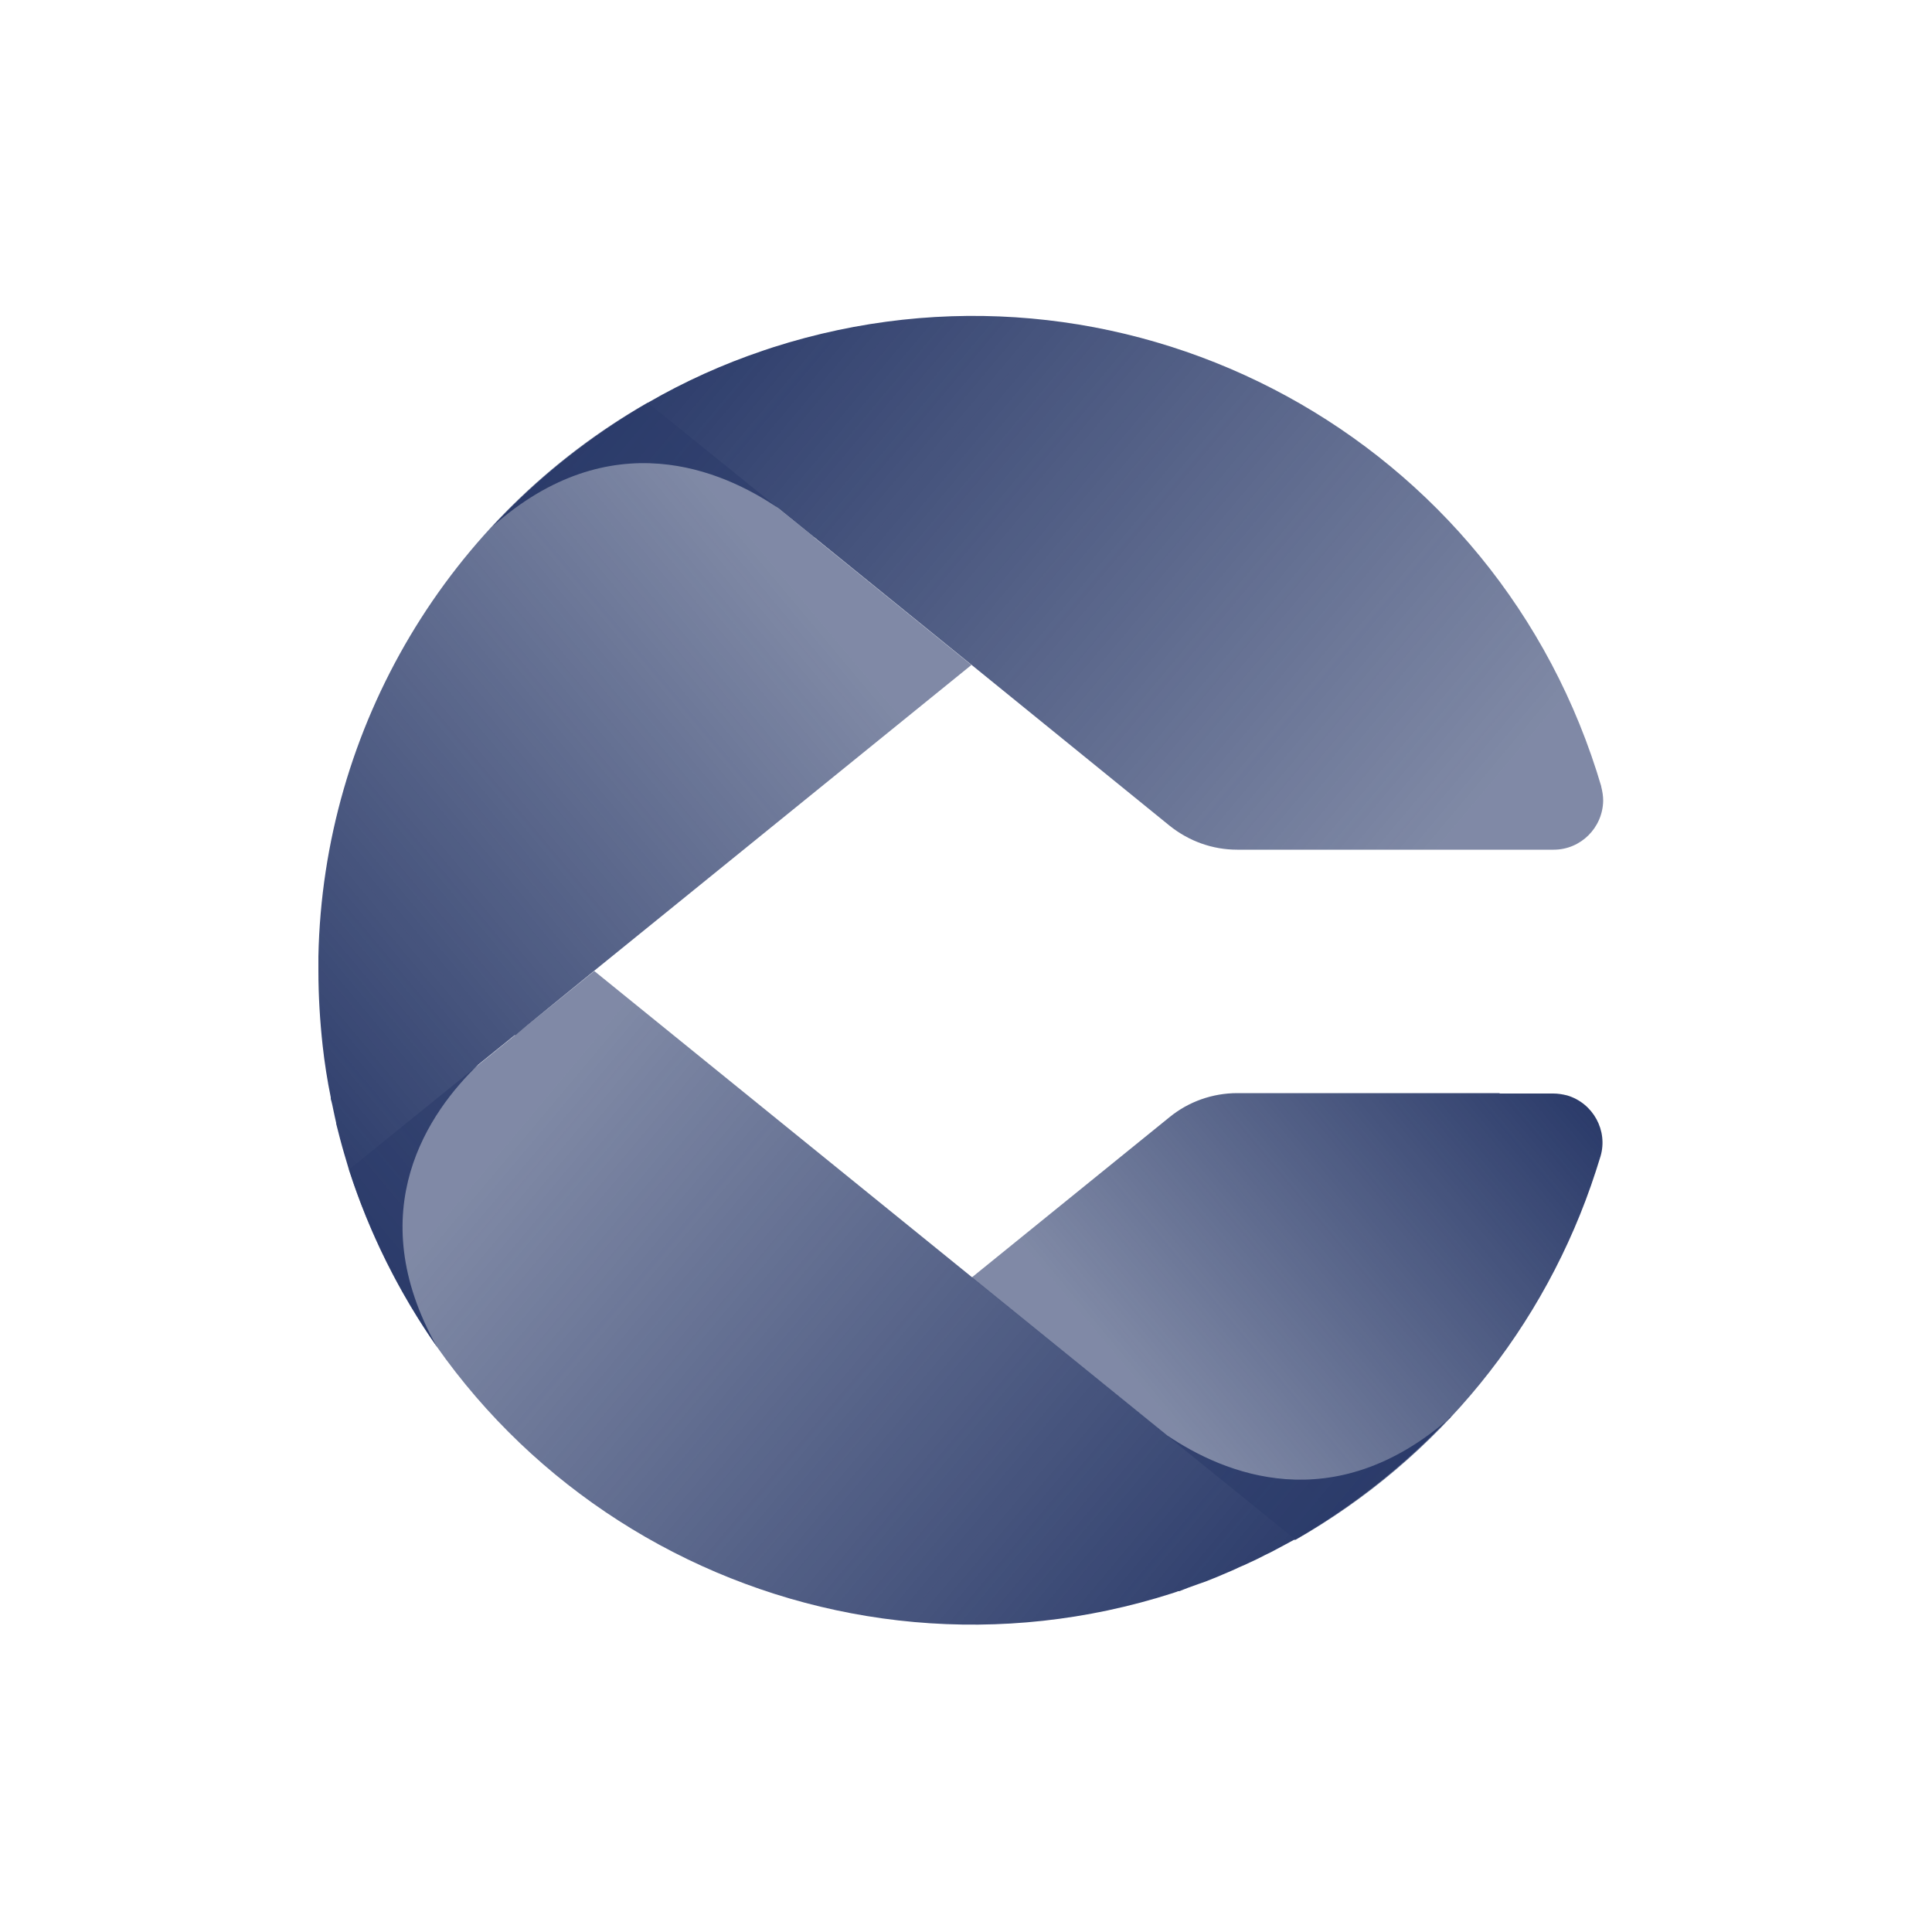
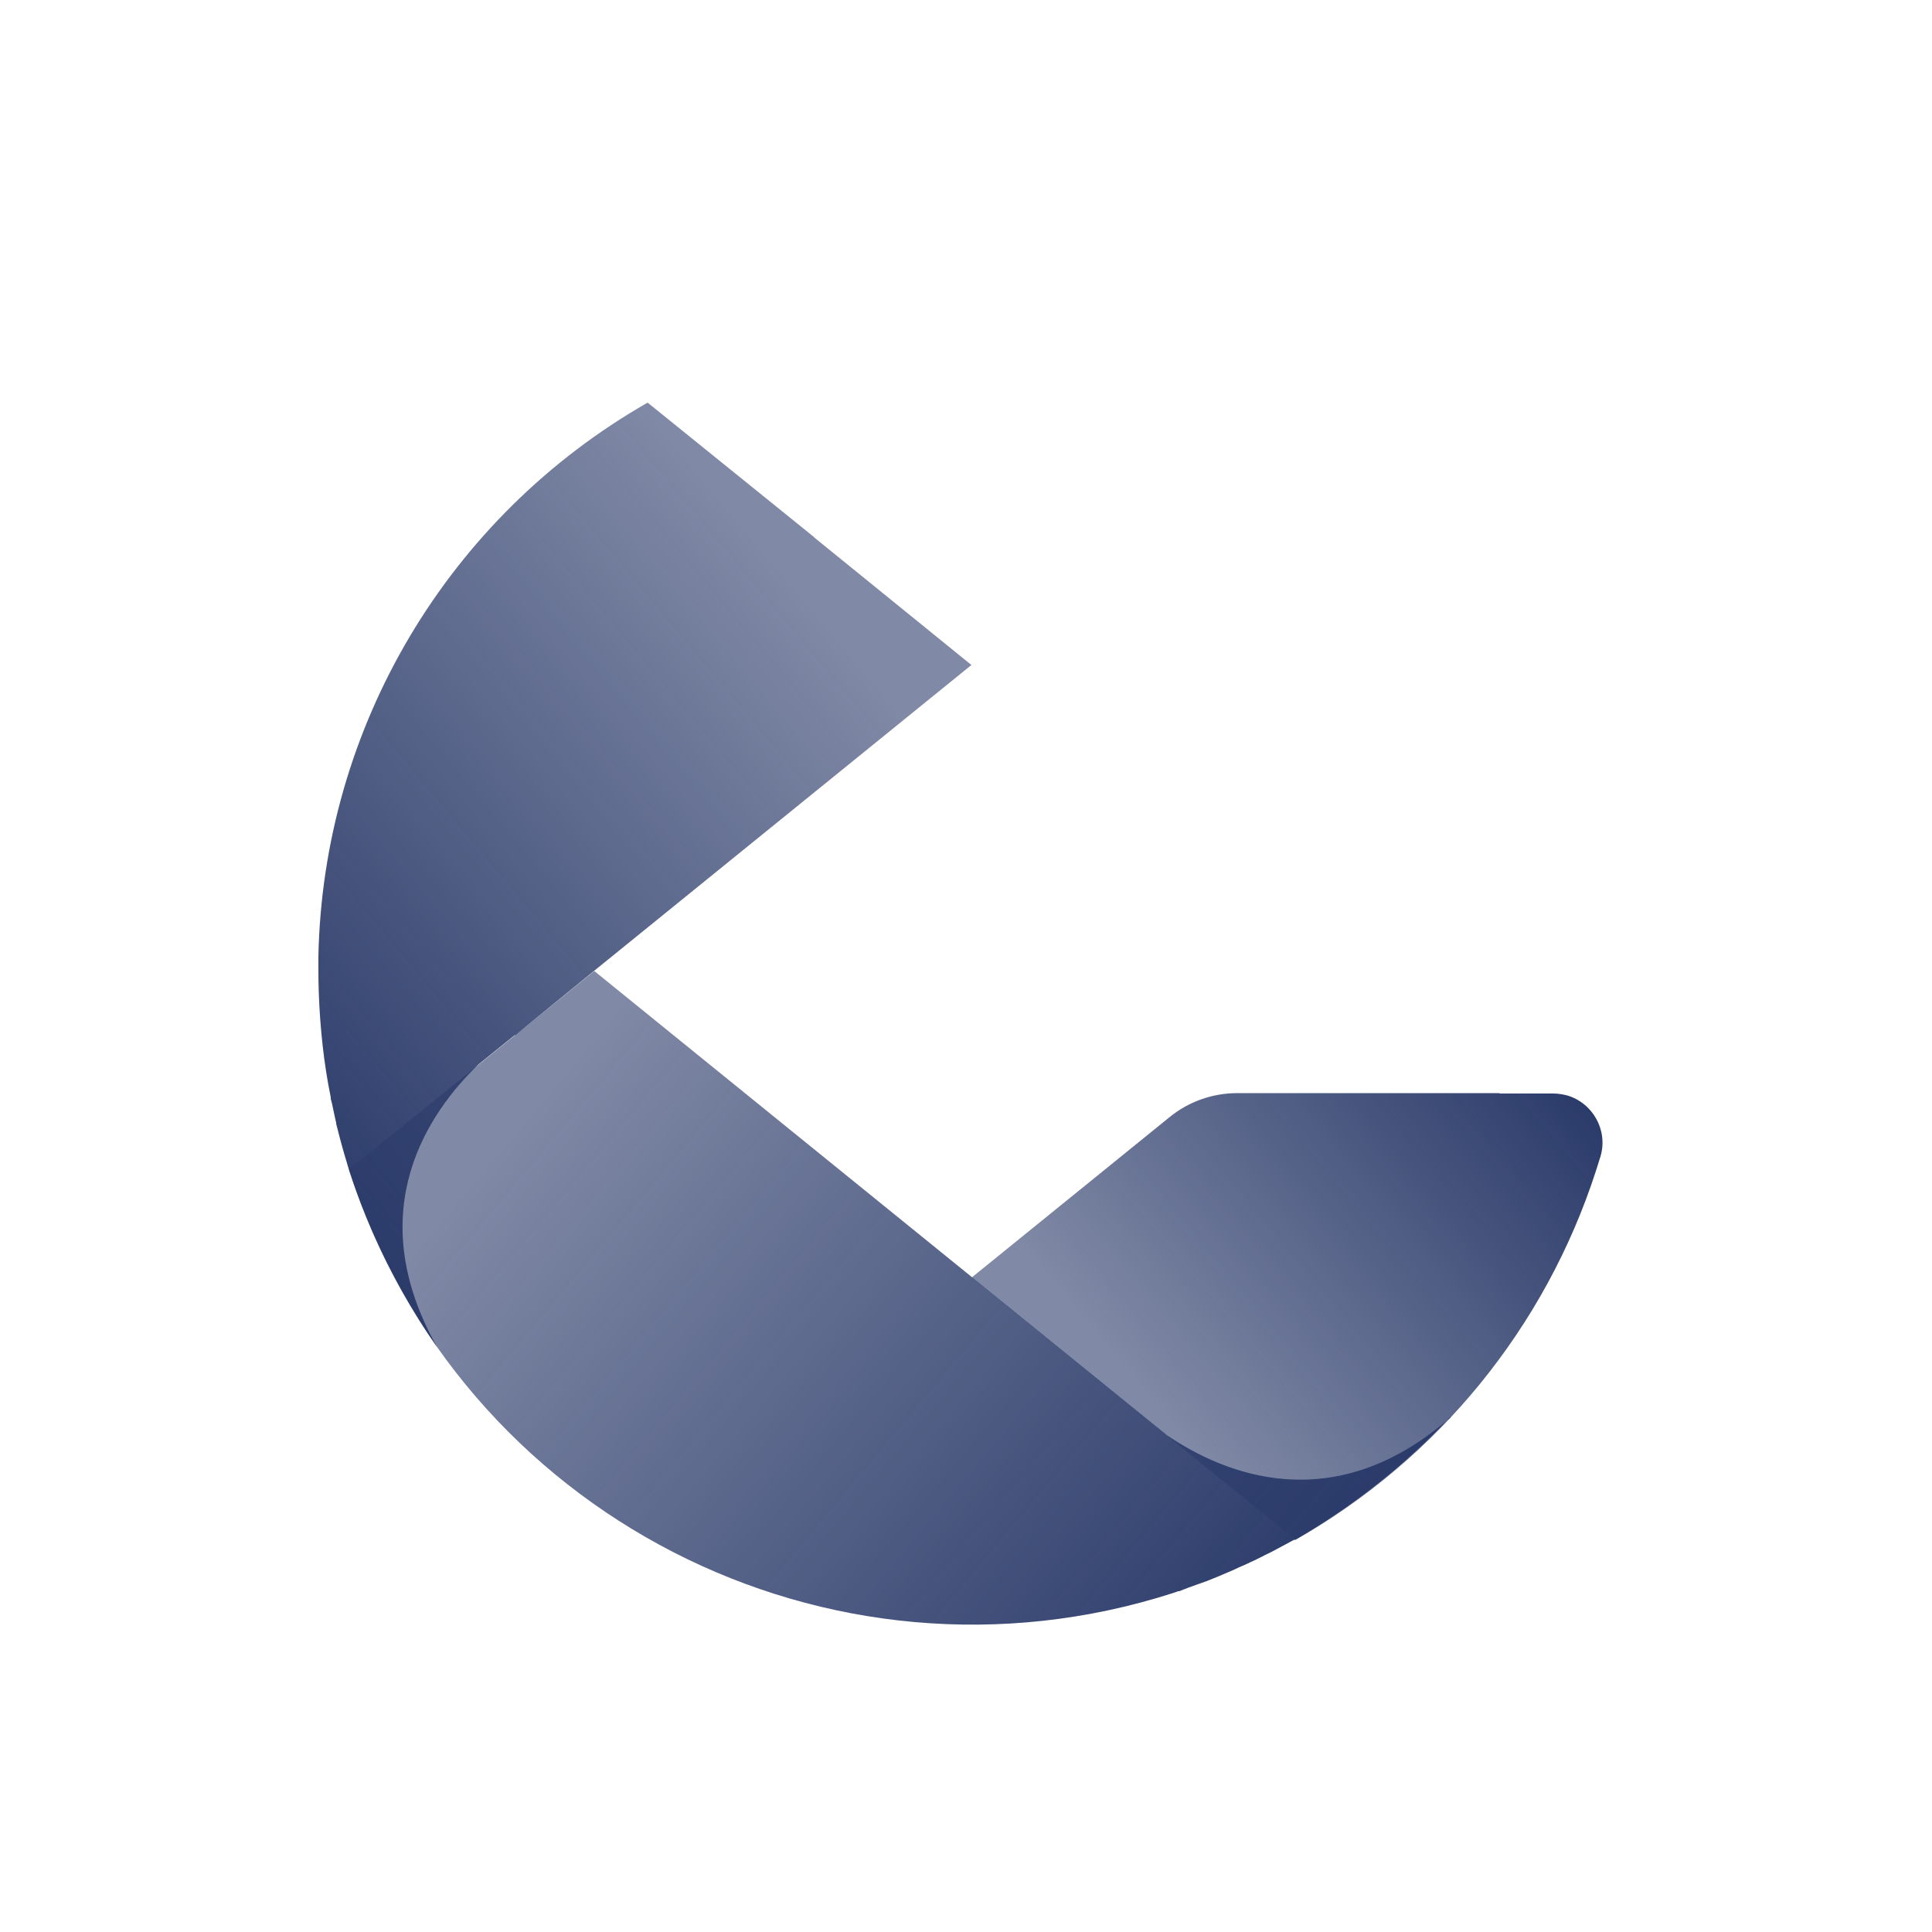
<svg xmlns="http://www.w3.org/2000/svg" xmlns:xlink="http://www.w3.org/1999/xlink" id="Lag_1" data-name="Lag 1" viewBox="0 0 500 500">
  <defs>
    <style>      .cls-1 {        fill: url(#Ikke-navngivet_forløb_4-2);      }      .cls-2 {        fill: url(#Ikke-navngivet_forløb_4-3);      }      .cls-3 {        fill: url(#Ikke-navngivet_forløb_4-4);      }      .cls-4 {        fill: url(#Ikke-navngivet_forløb_4);      }    </style>
    <linearGradient id="Ikke-navngivet_forløb_4" data-name="Ikke-navngivet forløb 4" x1="449.2" y1="53.5" x2="334" y2="-43.2" gradientTransform="translate(-47.5 329) scale(1 -1)" gradientUnits="userSpaceOnUse">
      <stop offset="0" stop-color="#2b3b6a" />
      <stop offset=".9" stop-color="#2b3b6a" stop-opacity=".6" />
    </linearGradient>
    <linearGradient id="Ikke-navngivet_forløb_4-2" data-name="Ikke-navngivet forløb 4" x1="371.4" y1="-99.2" x2="172.6" y2="67.6" xlink:href="#Ikke-navngivet_forløb_4" />
    <linearGradient id="Ikke-navngivet_forløb_4-3" data-name="Ikke-navngivet forløb 4" x1="110.9" y1="39.8" x2="279" y2="180.8" xlink:href="#Ikke-navngivet_forløb_4" />
    <linearGradient id="Ikke-navngivet_forløb_4-4" data-name="Ikke-navngivet forløb 4" x1="226.7" y1="254.6" x2="432.6" y2="81.9" xlink:href="#Ikke-navngivet_forløb_4" />
  </defs>
  <g id="Lag_2" data-name="Lag 2">
    <g id="Lag_5" data-name="Lag 5">
      <path class="cls-4" d="M388.1,282.9h-67.9c-6.4,0-12.6,2.2-17.5,6.2l-51.2,41.5,83.8,67.9c36.9-21,64.6-55,77.7-95.4,.4-1.3,.8-2.5,1.2-3.8,2-6.7-1.9-13.8-8.6-15.8-1.2-.3-2.4-.5-3.6-.5h-13.9Z" />
      <path class="cls-1" d="M375.4,366.8c-30.4,26.6-58.8,14.5-73.3,4.7l-50.6-41-97.7-79.2h0l-20.5,16.6-43,34.8c28.6,89.2,124.1,138.2,213.2,109.6,.5-.2,1-.3,1.4-.5h.3c.8-.3,1.5-.6,2.3-.9l2.5-.9,2-.7c1-.4,2-.8,3-1.2l1.4-.6c1.4-.6,2.9-1.2,4.3-1.9,.5-.2,.9-.4,1.4-.6,1-.5,2-.9,3-1.4l1.6-.8c.9-.5,1.9-.9,2.8-1.4l1.5-.8c1.3-.7,2.6-1.4,3.9-2.1h.3c14.9-8.6,28.4-19.3,40.1-31.8Z" />
      <path class="cls-2" d="M210.8,139.1h0l-9.4-7.6-33.8-27.3c-51.6,29.5-84,83.9-85.2,143.3v3.7c0,6.5,.4,13,1.1,19.4h0c.5,4.5,1.2,9,2.1,13.4v.4c.3,1,.5,2,.7,3,.2,1.1,.5,2.2,.7,3.2,0,.2,0,.4,.1,.6,.3,1.2,.6,2.4,.9,3.5h0c.7,2.7,1.5,5.3,2.3,8h0c5.3,16.4,13,31.8,22.8,45.9-20-35.5-1.9-61,10.7-73.1l9.4-7.6h.2c0-.1,20.3-16.6,20.3-16.6h0l97.7-79.2-40.8-33.1Z" />
-       <path class="cls-3" d="M414.4,203.5c-.4-1.3-.8-2.6-1.2-3.9-28.6-89.2-124-138.3-213.2-109.7-.8,.3-1.6,.5-2.4,.8-10.4,3.5-20.4,8-29.9,13.5-14.9,8.6-28.5,19.4-40.2,32,30.6-27.1,59.5-14.5,73.9-4.7l9.4,7.6h0l40.8,33.1,51.1,41.5c5,4,11.1,6.2,17.5,6.2h81.9c7,0,12.7-5.7,12.8-12.7,0-1.2-.2-2.4-.5-3.6Z" />
    </g>
  </g>
</svg>